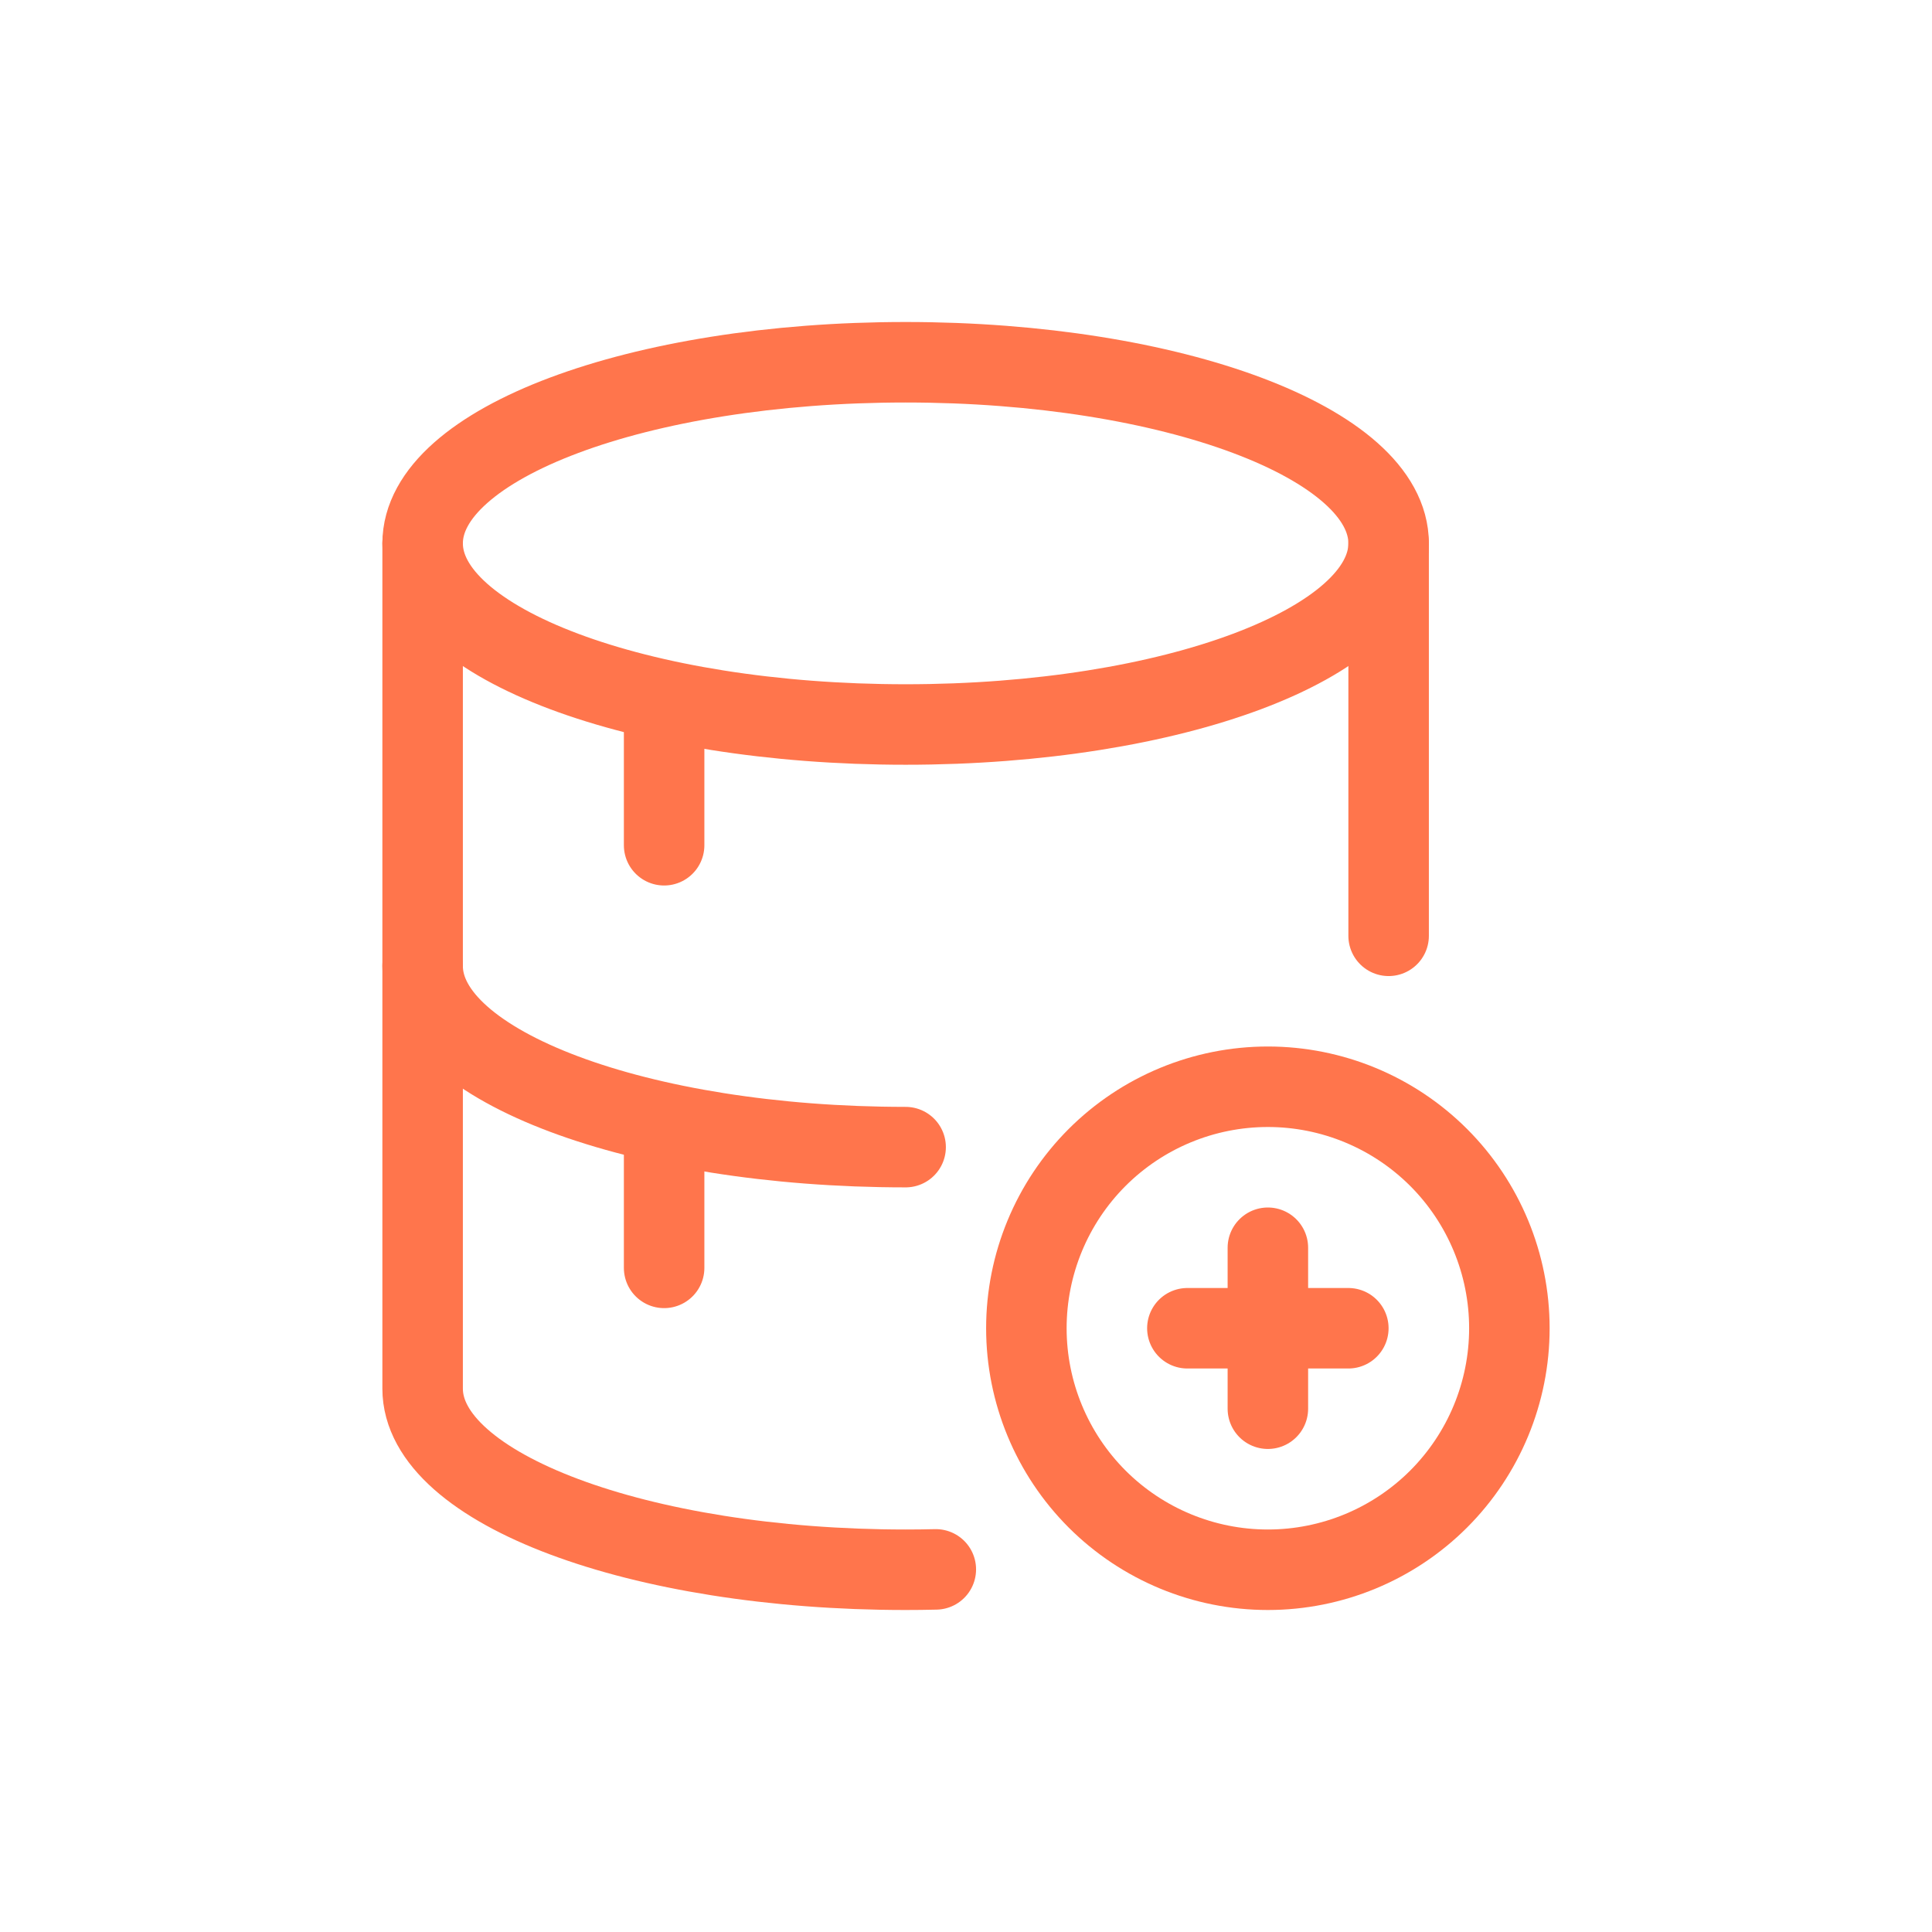
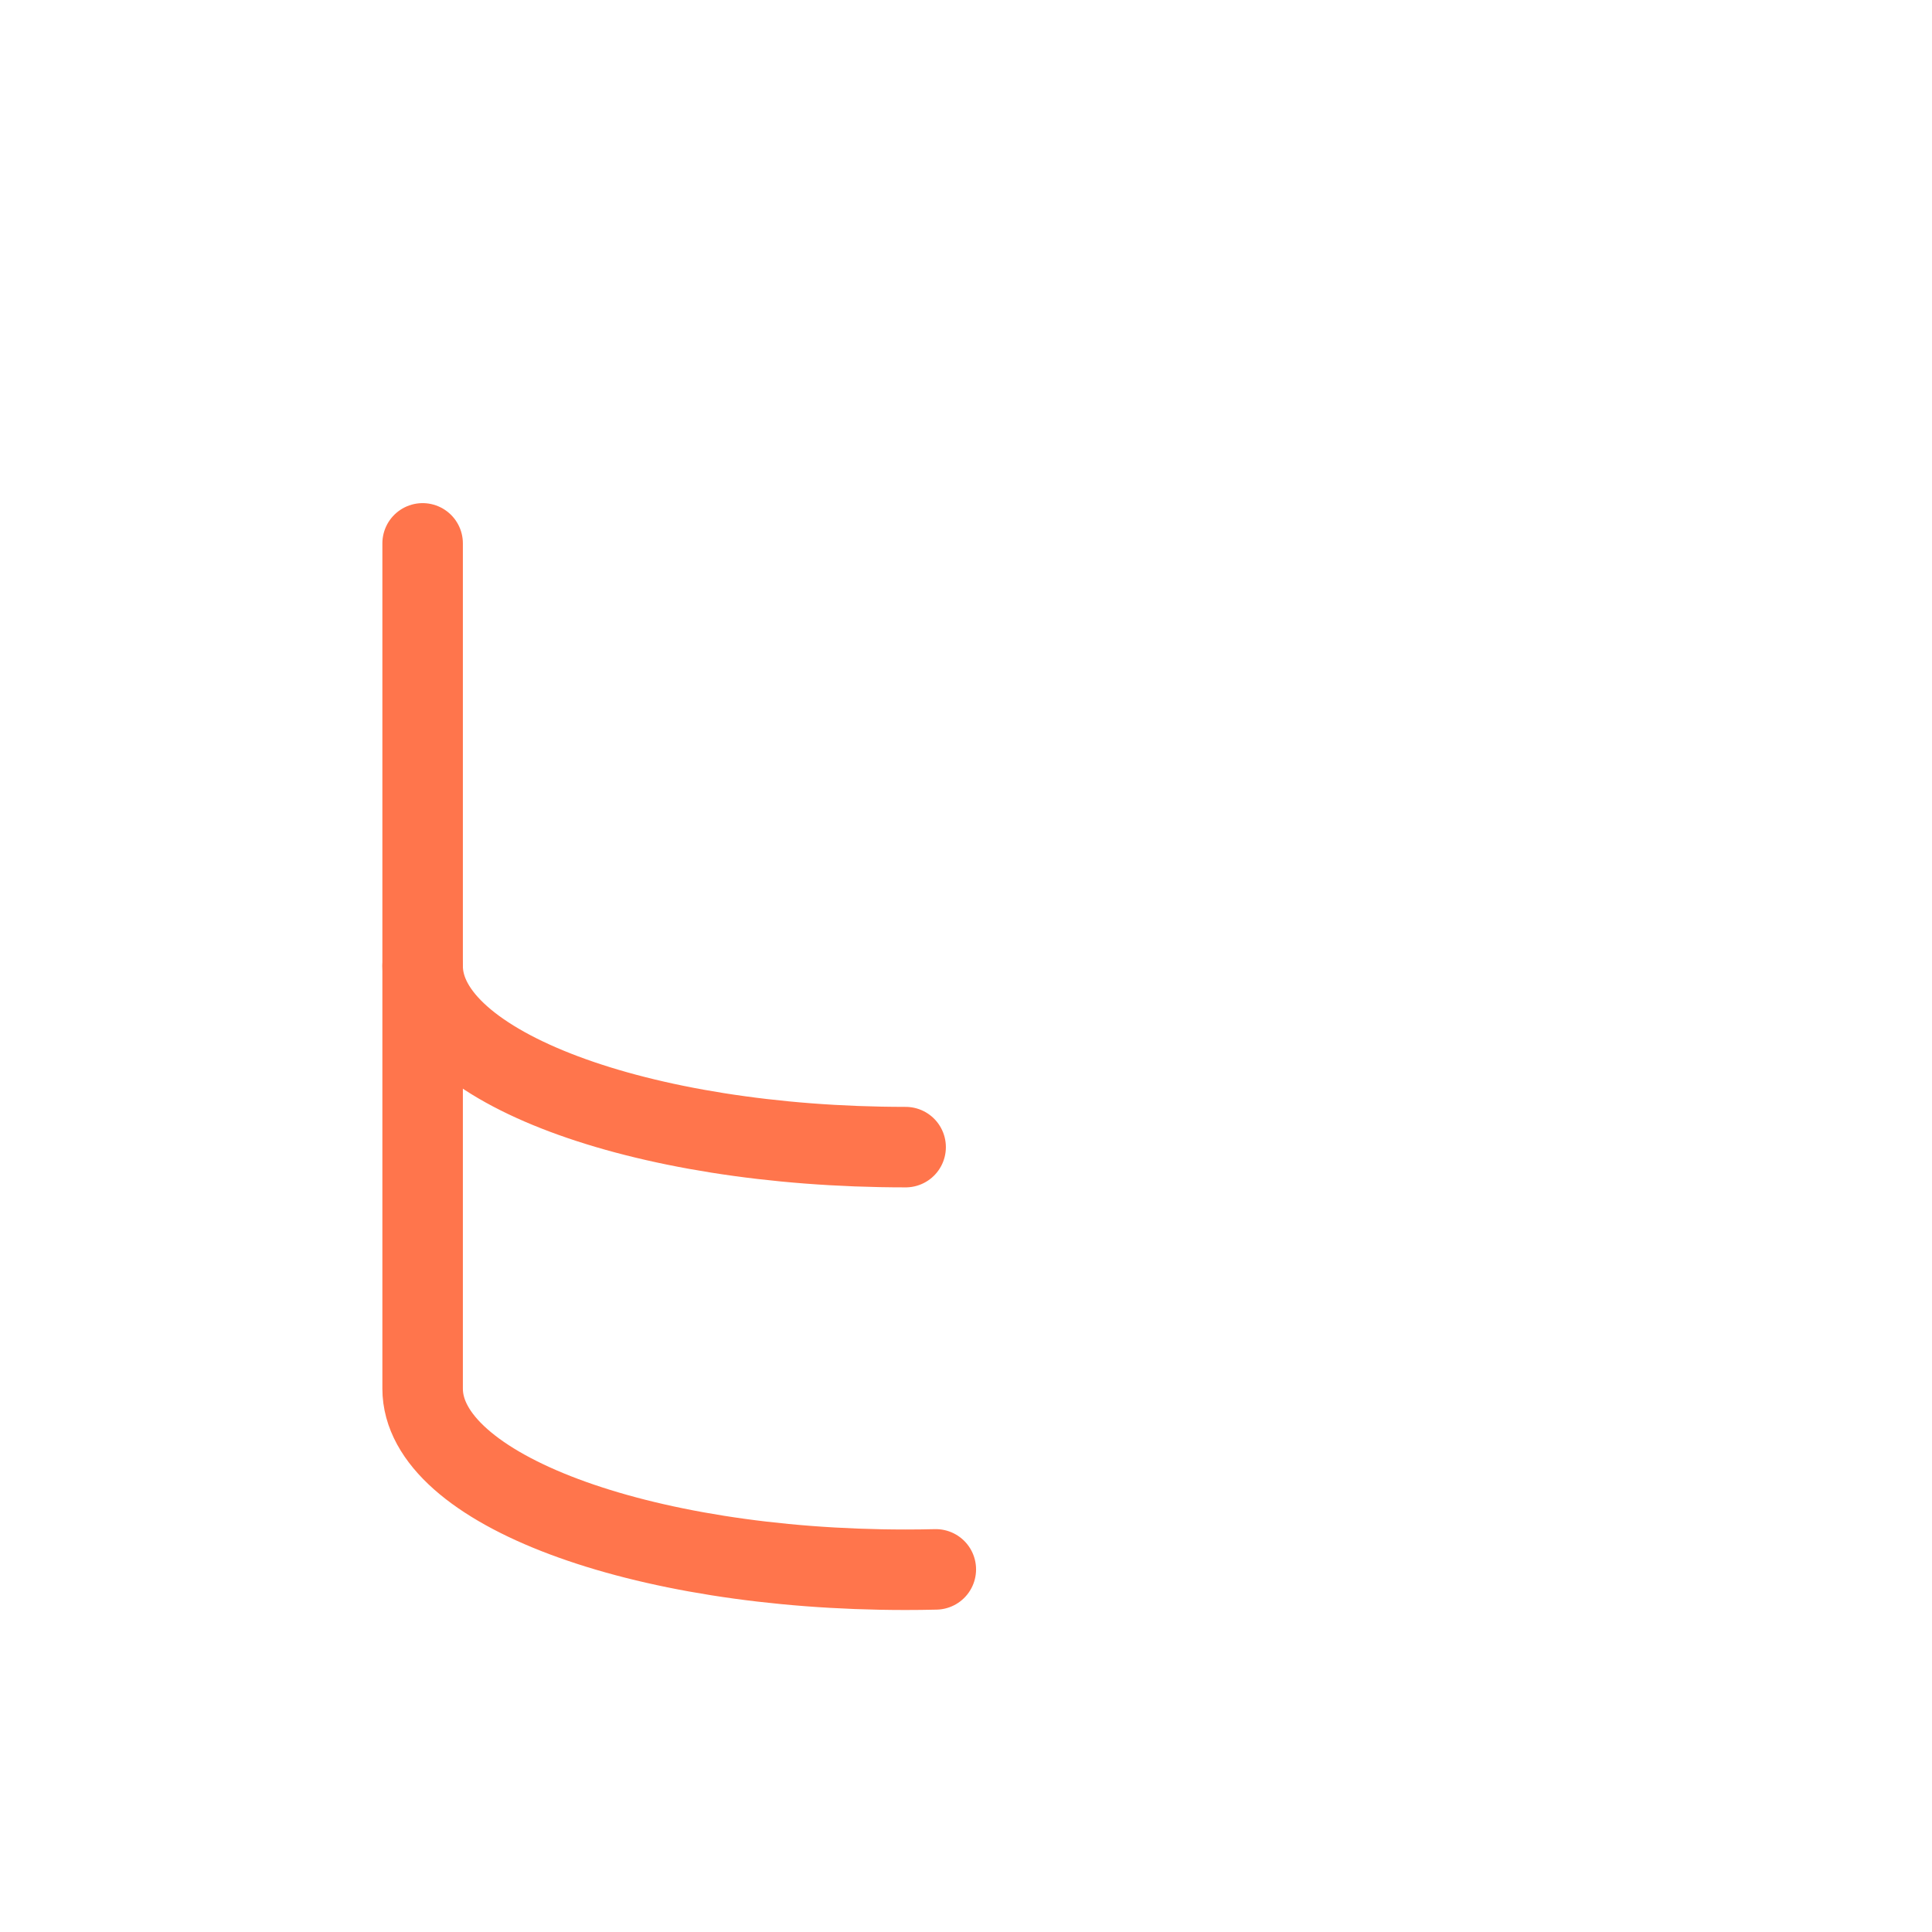
<svg xmlns="http://www.w3.org/2000/svg" width="48" height="48" viewBox="0 0 48 48" fill="none">
  <path d="M22.5 28.5C15.873 28.5 10.5 26.485 10.5 24" stroke="#FF754C" stroke-width="2" stroke-linecap="round" />
-   <path d="M34.5 13.5V23.25M10.5 13.5V34.5C10.5 36.986 15.873 39 22.5 39C22.752 39 23.002 38.997 23.25 38.991" stroke="#FF754C" stroke-width="2" stroke-linecap="round" />
-   <path d="M22.5 18C29.127 18 34.5 15.985 34.5 13.5C34.5 11.015 29.127 9 22.5 9C15.873 9 10.5 11.015 10.5 13.5C10.5 15.985 15.873 18 22.5 18Z" stroke="#FF754C" stroke-width="2" />
-   <path d="M16.5 18V21M16.5 28.5V31.5M31.5 31V33M31.5 33V34.999M31.5 33H33.499M31.5 33H29.5M37.5 33C37.5 34.591 36.868 36.117 35.743 37.243C34.617 38.368 33.091 39 31.5 39C29.909 39 28.383 38.368 27.257 37.243C26.132 36.117 25.5 34.591 25.5 33C25.5 31.409 26.132 29.883 27.257 28.757C28.383 27.632 29.909 27 31.5 27C33.091 27 34.617 27.632 35.743 28.757C36.868 29.883 37.5 31.409 37.5 33Z" stroke="#FF754C" stroke-width="2" stroke-linecap="round" />
+   <path d="M34.5 13.5M10.5 13.5V34.5C10.5 36.986 15.873 39 22.5 39C22.752 39 23.002 38.997 23.25 38.991" stroke="#FF754C" stroke-width="2" stroke-linecap="round" />
</svg>